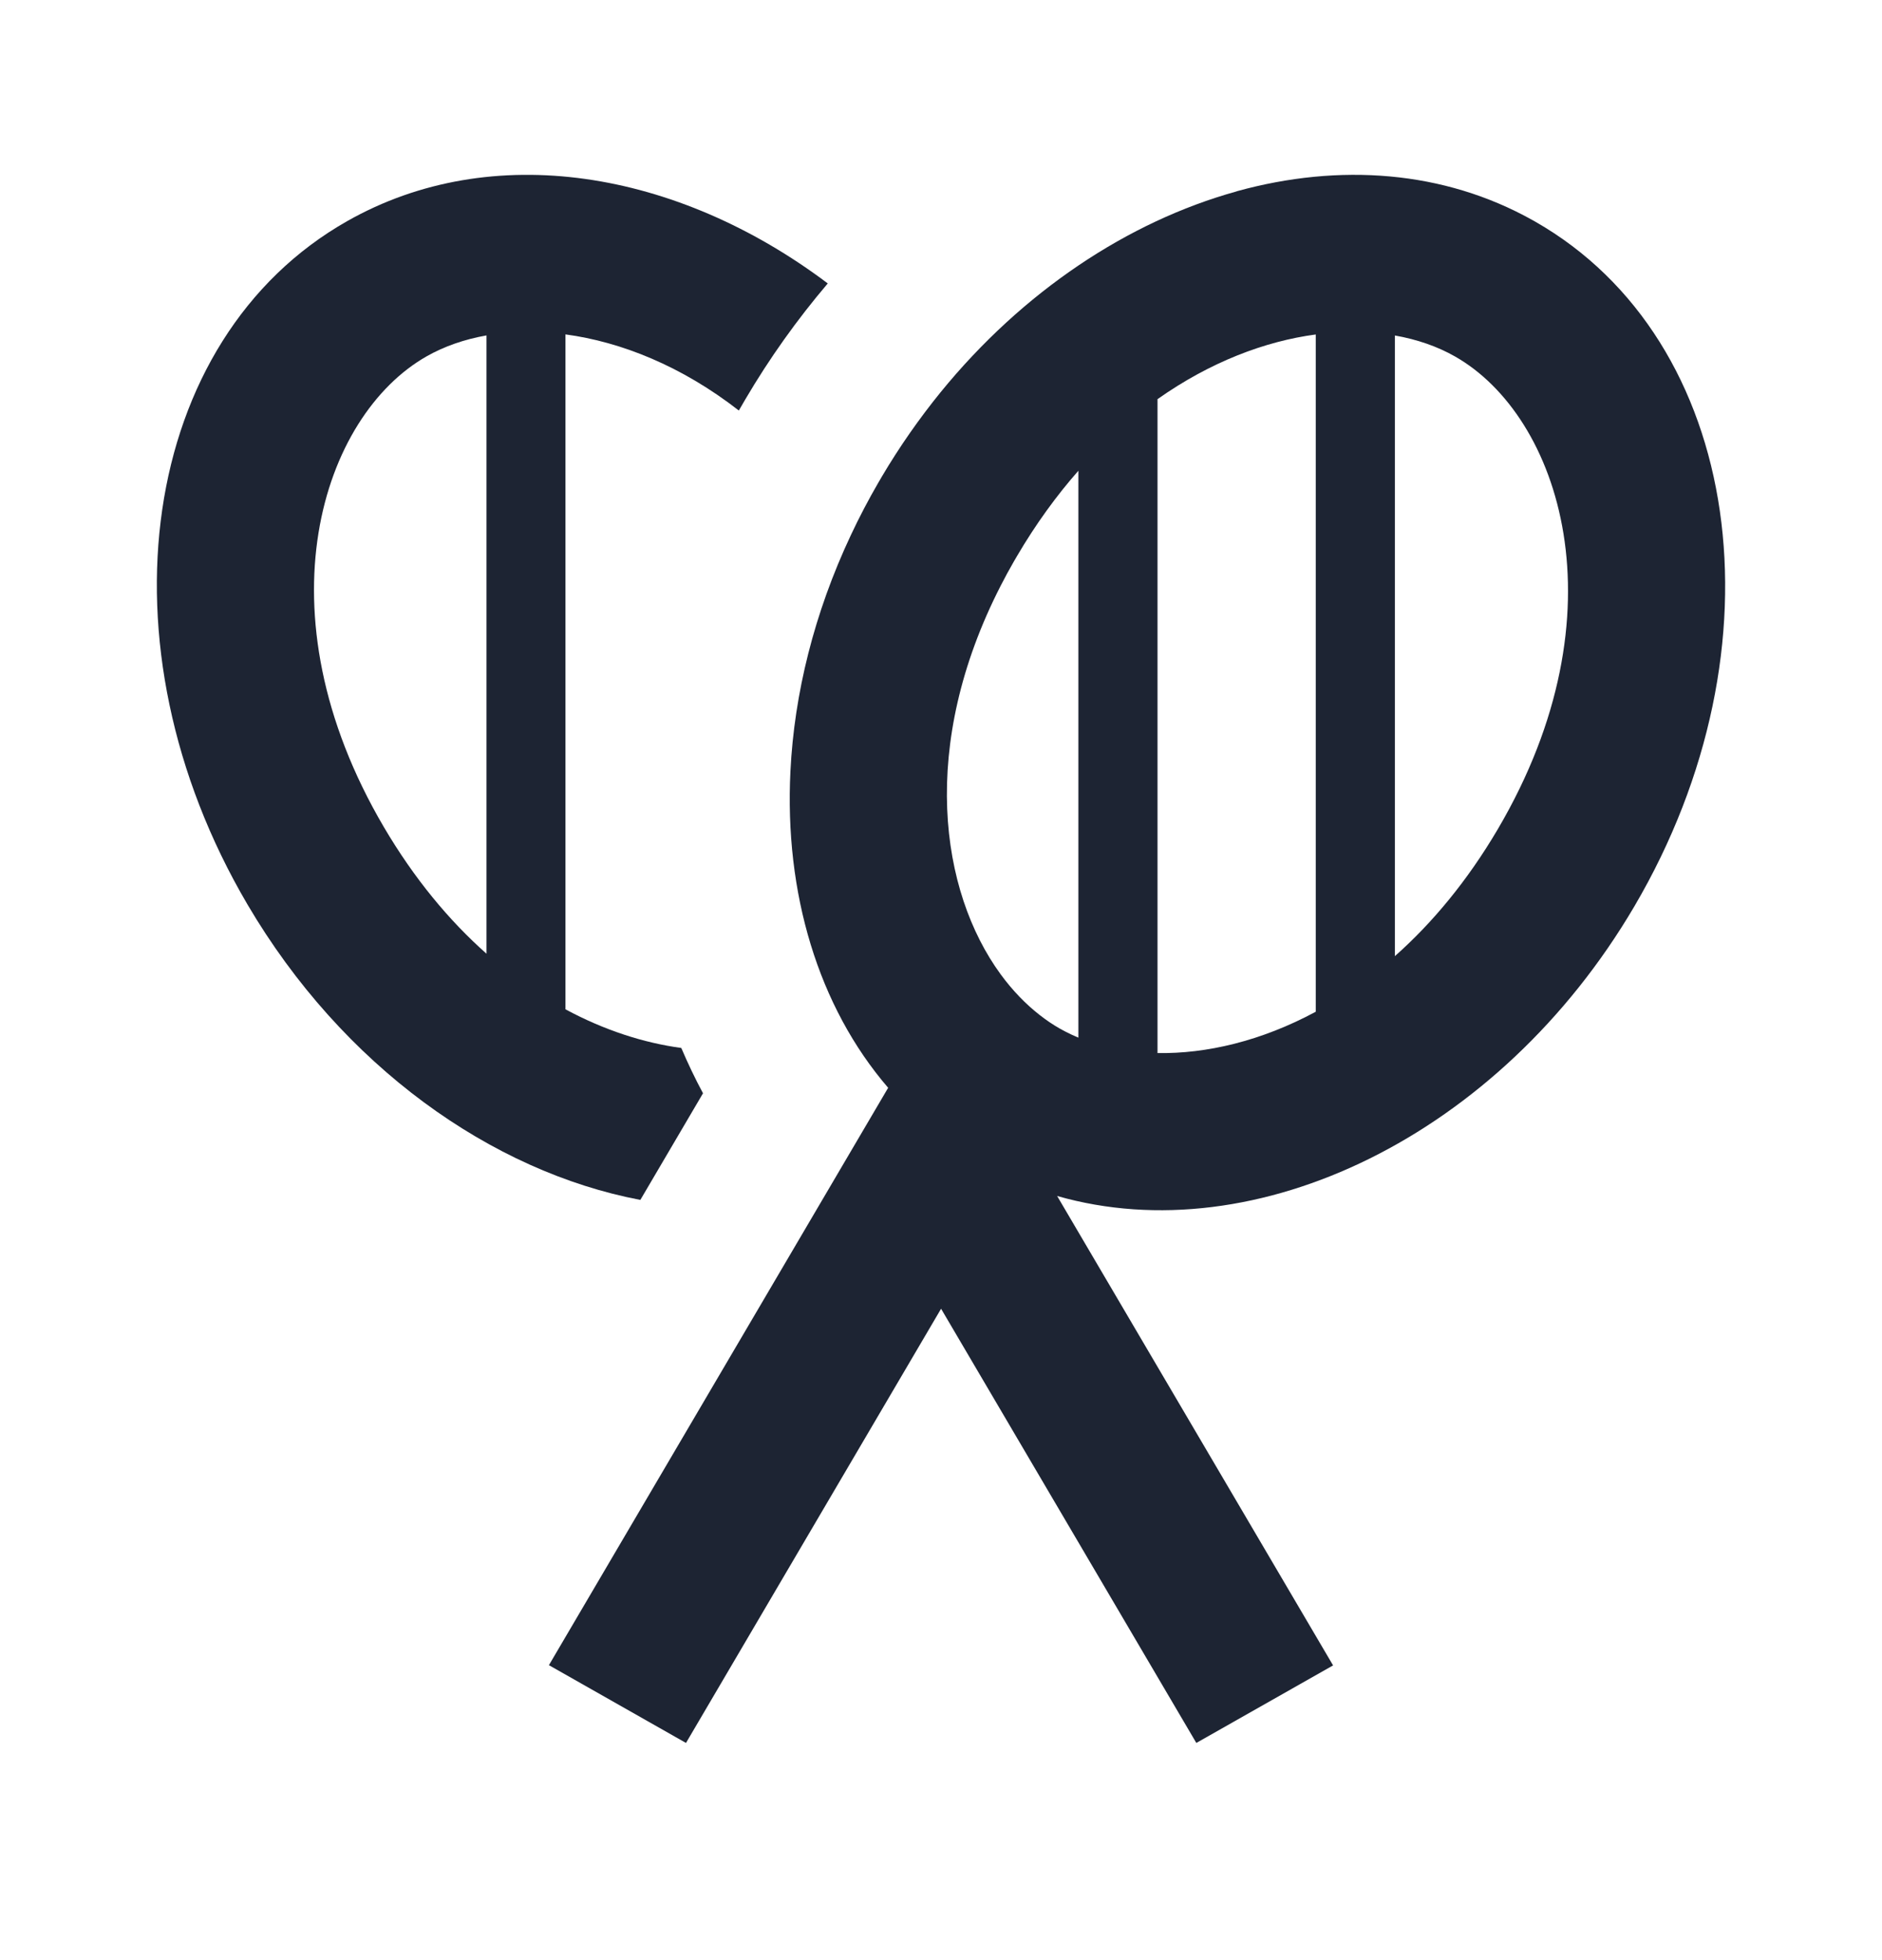
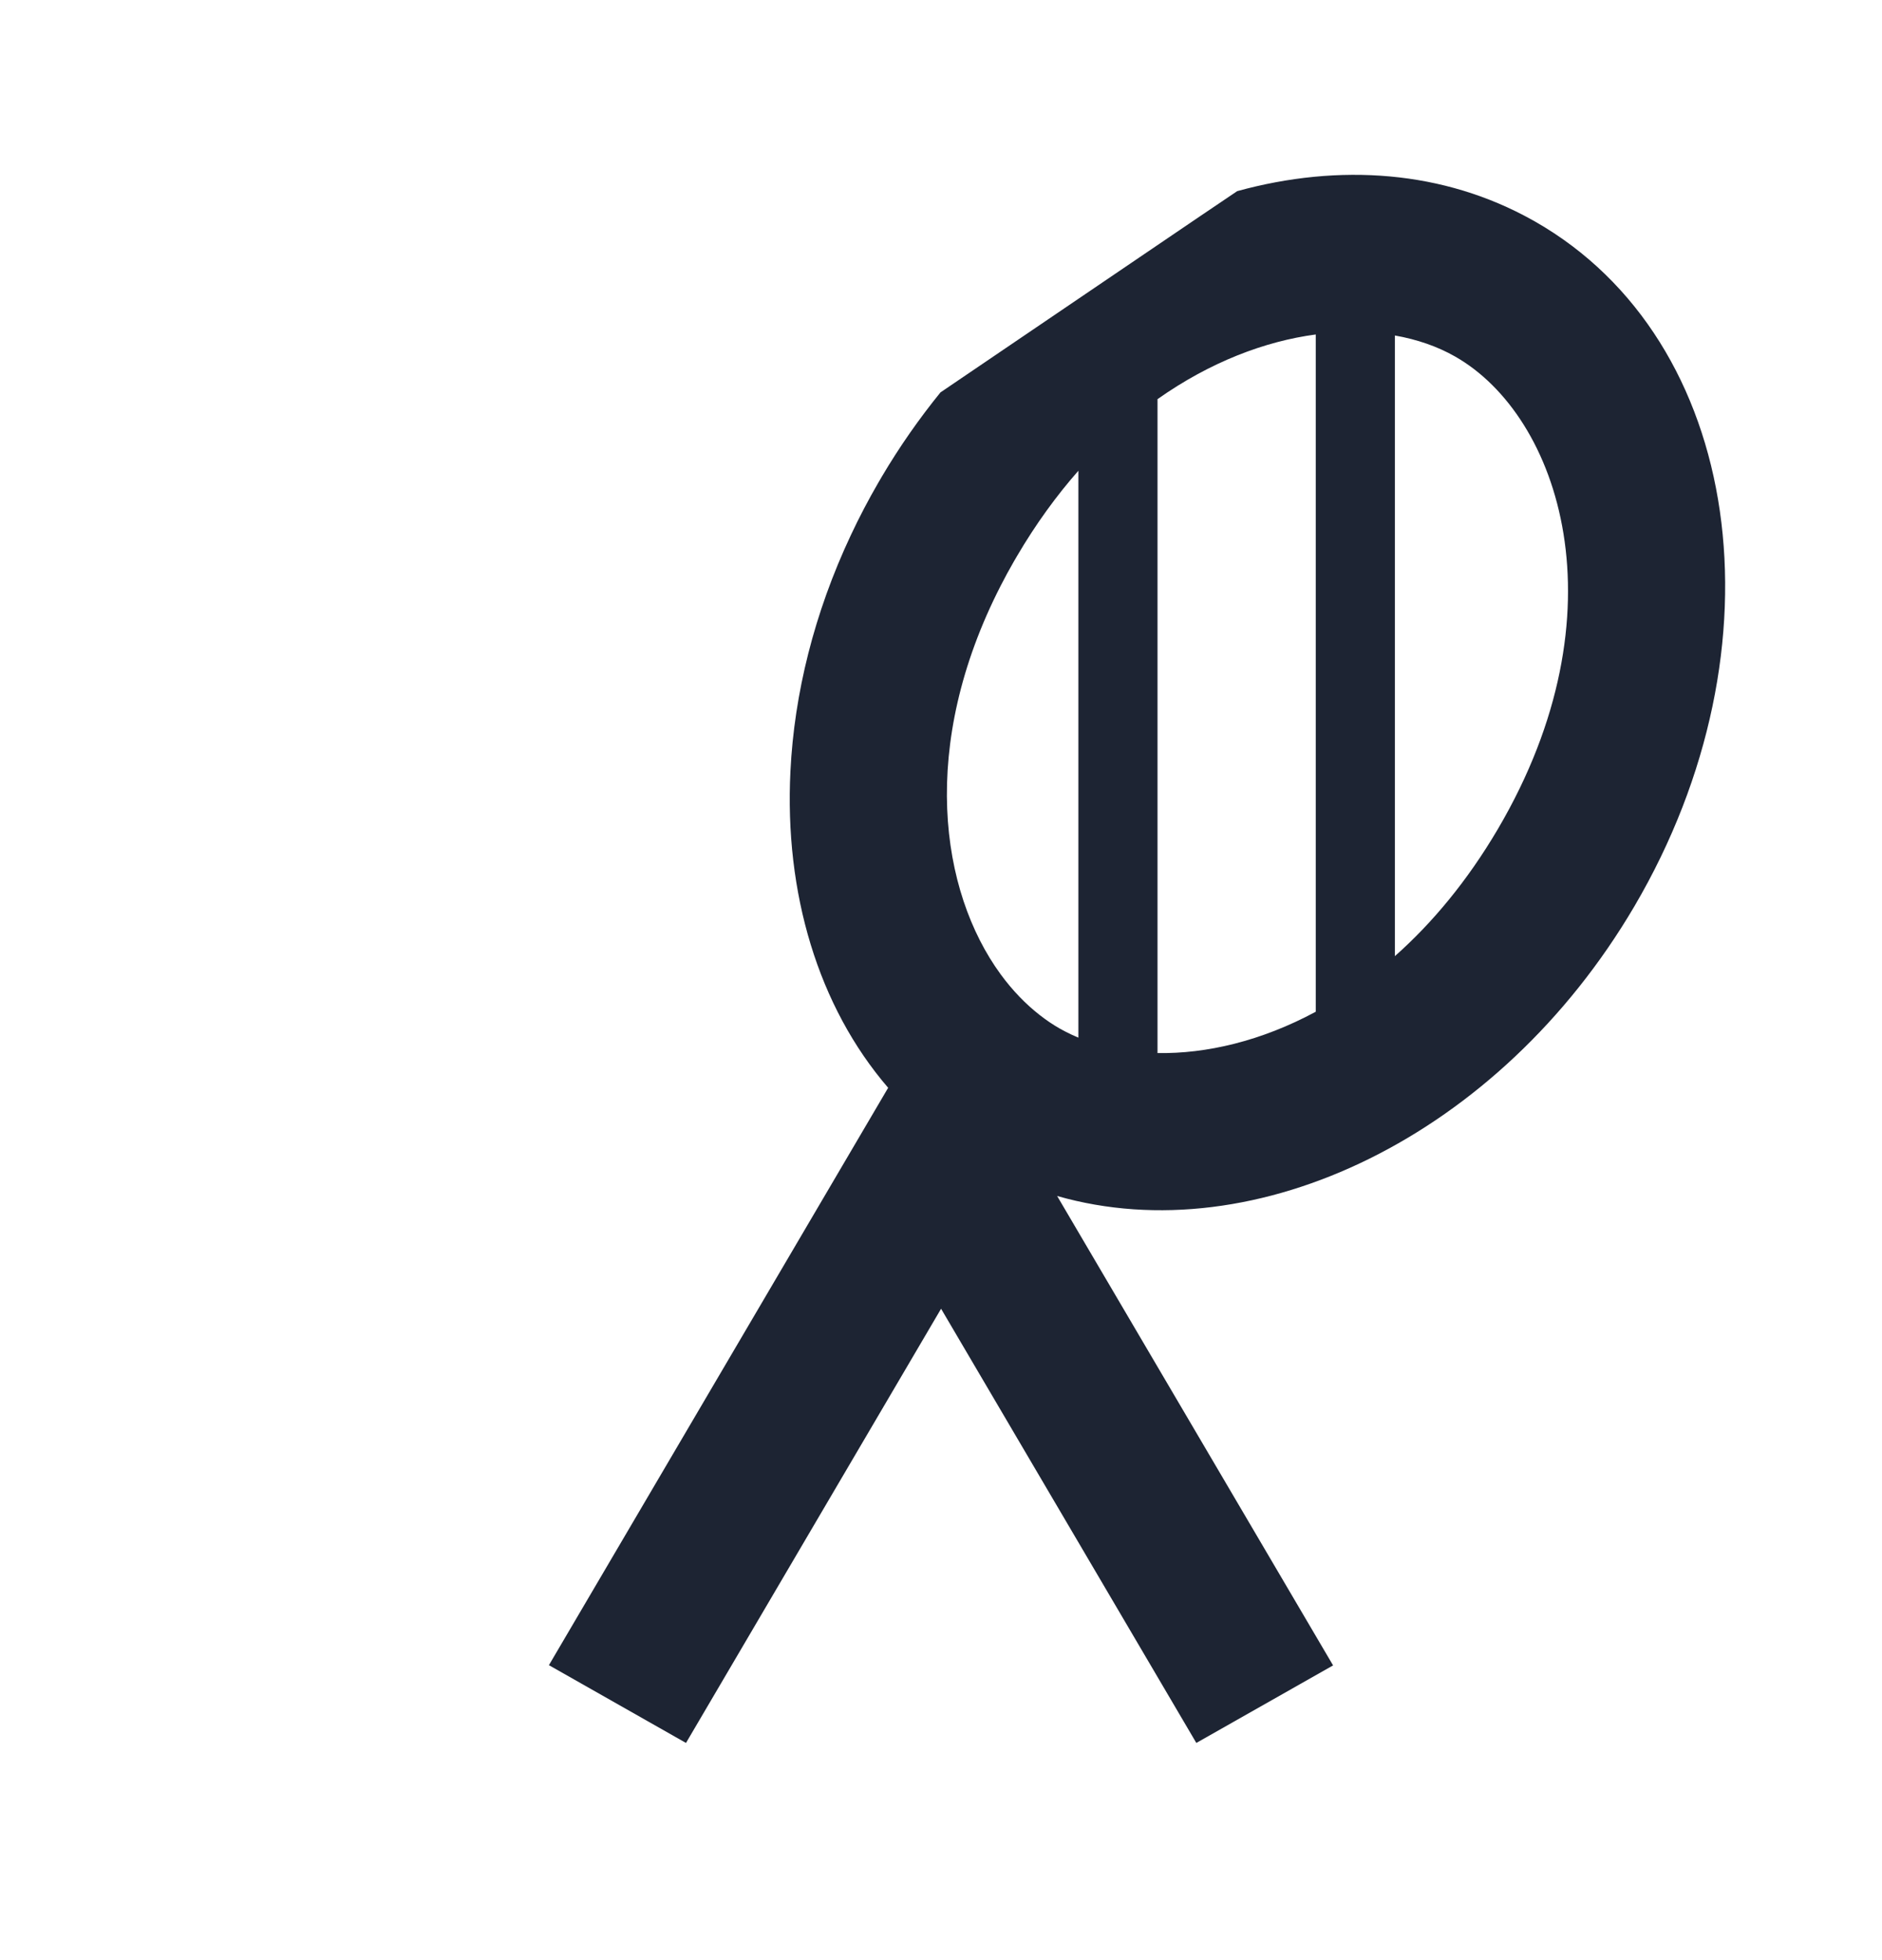
<svg xmlns="http://www.w3.org/2000/svg" width="24" height="25" viewBox="0 0 24 25" fill="none">
-   <path d="M10.851 6.824C10.957 6.598 11.074 6.374 11.203 6.152L11.23 6.106L11.245 6.08C11.472 5.696 11.723 5.338 11.993 5.005C13.044 3.714 14.388 2.826 15.763 2.443C15.768 2.441 15.773 2.44 15.777 2.438C17.081 2.079 18.411 2.173 19.546 2.809L19.578 2.827C22.223 4.338 22.789 8.244 20.842 11.56C19.121 14.489 16.012 15.979 13.481 15.254L17 21.241L15.256 22.23L12.001 16.692L8.748 22.23L7 21.238L11.326 13.874C10.432 12.835 10.002 11.388 10.08 9.834C10.129 8.849 10.382 7.82 10.851 6.824ZM17.788 4.279V12.195C18.263 11.774 18.711 11.238 19.102 10.573C20.725 7.81 19.892 5.305 18.554 4.546C18.331 4.419 18.072 4.329 17.788 4.279ZM16.779 12.904V4.266C16.132 4.352 15.432 4.617 14.761 5.091V13.431C15.383 13.442 16.085 13.278 16.779 12.904ZM12.761 12.427C12.911 12.632 13.079 12.806 13.26 12.947C13.343 13.012 13.429 13.07 13.517 13.12C13.565 13.147 13.614 13.172 13.665 13.196C13.69 13.207 13.714 13.218 13.739 13.229L13.752 13.234V6.004C13.474 6.32 13.21 6.682 12.969 7.093L12.954 7.119L12.931 7.158C12.871 7.262 12.814 7.367 12.761 7.471C11.717 9.509 11.986 11.366 12.761 12.427Z" fill="#1D2433" />
-   <path d="M9.422 5.236C8.694 4.669 7.92 4.36 7.211 4.265V12.873C7.71 13.142 8.214 13.302 8.688 13.366C8.772 13.563 8.864 13.756 8.965 13.944L8.166 15.304C6.266 14.943 4.367 13.596 3.156 11.536C1.21 8.225 1.779 4.322 4.428 2.82C6.27 1.775 8.633 2.166 10.556 3.615C10.165 4.075 9.812 4.57 9.505 5.093C9.477 5.14 9.45 5.188 9.422 5.236ZM4.896 10.55C5.285 11.211 5.731 11.745 6.204 12.164V4.278C5.921 4.328 5.664 4.418 5.442 4.544C4.108 5.3 3.277 7.795 4.896 10.55Z" fill="#1D2433" />
+   <path d="M10.851 6.824C10.957 6.598 11.074 6.374 11.203 6.152L11.23 6.106L11.245 6.08C11.472 5.696 11.723 5.338 11.993 5.005C15.768 2.441 15.773 2.44 15.777 2.438C17.081 2.079 18.411 2.173 19.546 2.809L19.578 2.827C22.223 4.338 22.789 8.244 20.842 11.56C19.121 14.489 16.012 15.979 13.481 15.254L17 21.241L15.256 22.23L12.001 16.692L8.748 22.23L7 21.238L11.326 13.874C10.432 12.835 10.002 11.388 10.08 9.834C10.129 8.849 10.382 7.82 10.851 6.824ZM17.788 4.279V12.195C18.263 11.774 18.711 11.238 19.102 10.573C20.725 7.81 19.892 5.305 18.554 4.546C18.331 4.419 18.072 4.329 17.788 4.279ZM16.779 12.904V4.266C16.132 4.352 15.432 4.617 14.761 5.091V13.431C15.383 13.442 16.085 13.278 16.779 12.904ZM12.761 12.427C12.911 12.632 13.079 12.806 13.26 12.947C13.343 13.012 13.429 13.07 13.517 13.12C13.565 13.147 13.614 13.172 13.665 13.196C13.69 13.207 13.714 13.218 13.739 13.229L13.752 13.234V6.004C13.474 6.32 13.21 6.682 12.969 7.093L12.954 7.119L12.931 7.158C12.871 7.262 12.814 7.367 12.761 7.471C11.717 9.509 11.986 11.366 12.761 12.427Z" fill="#1D2433" />
</svg>